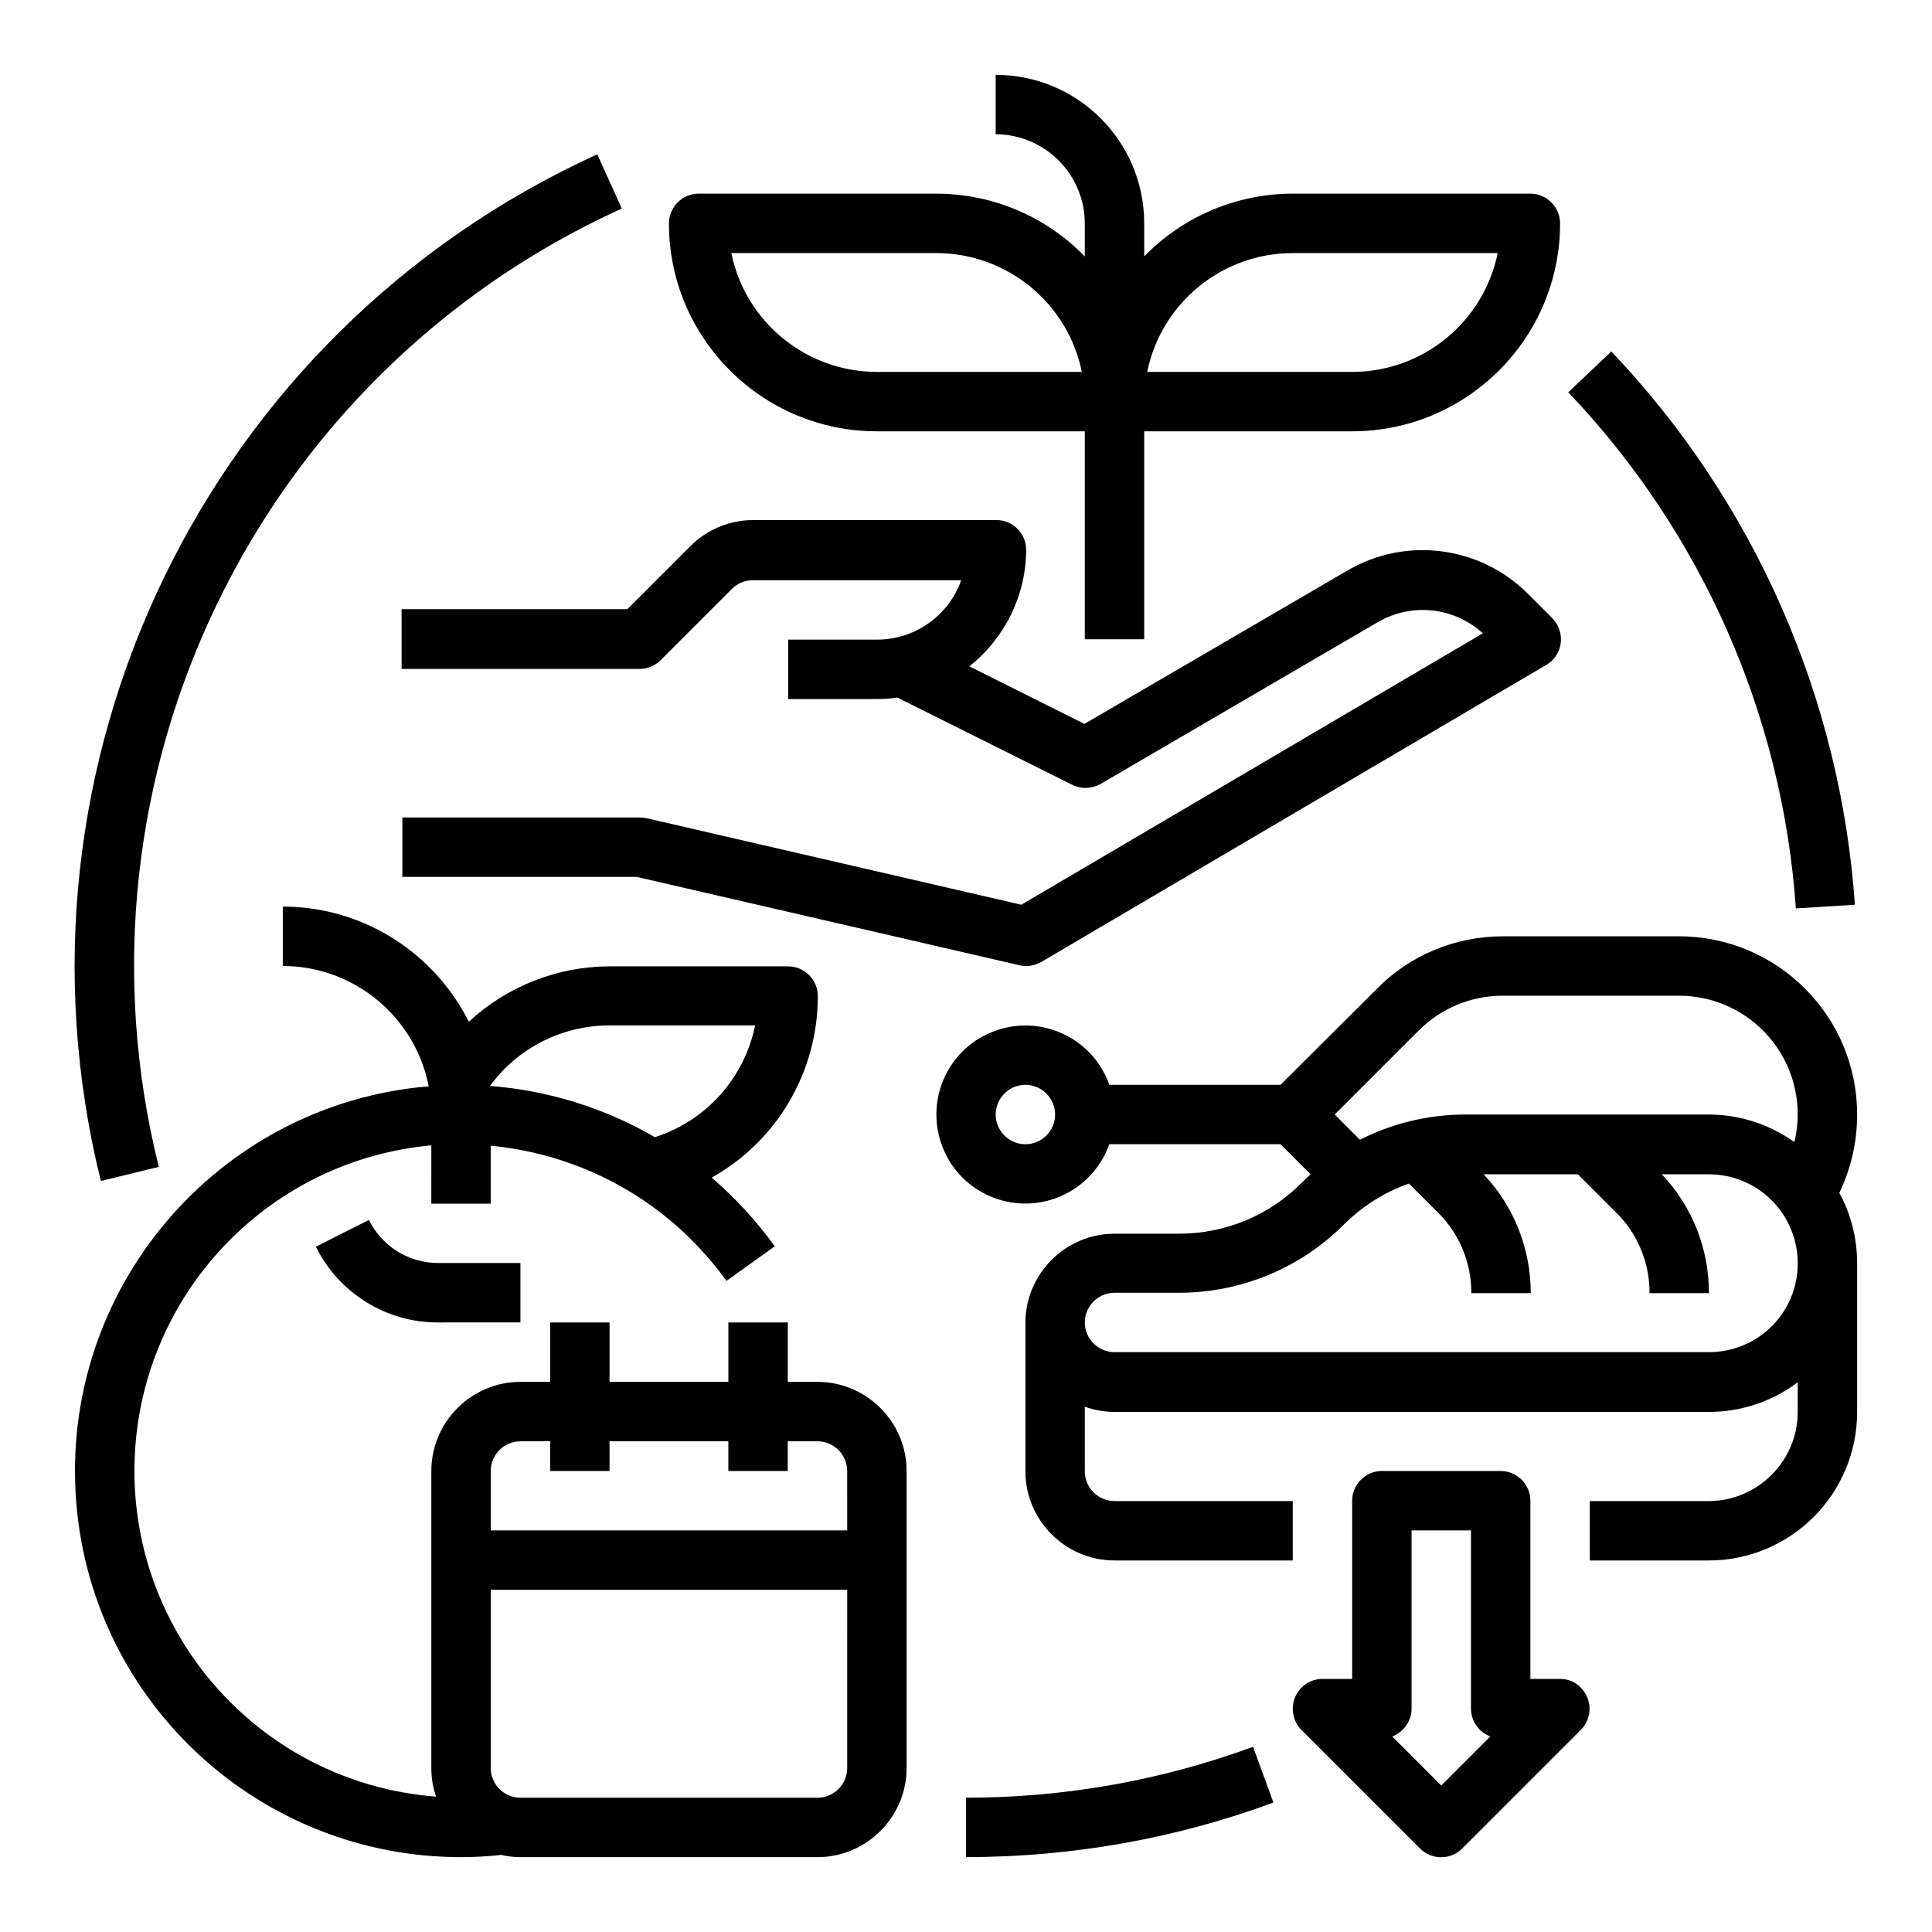
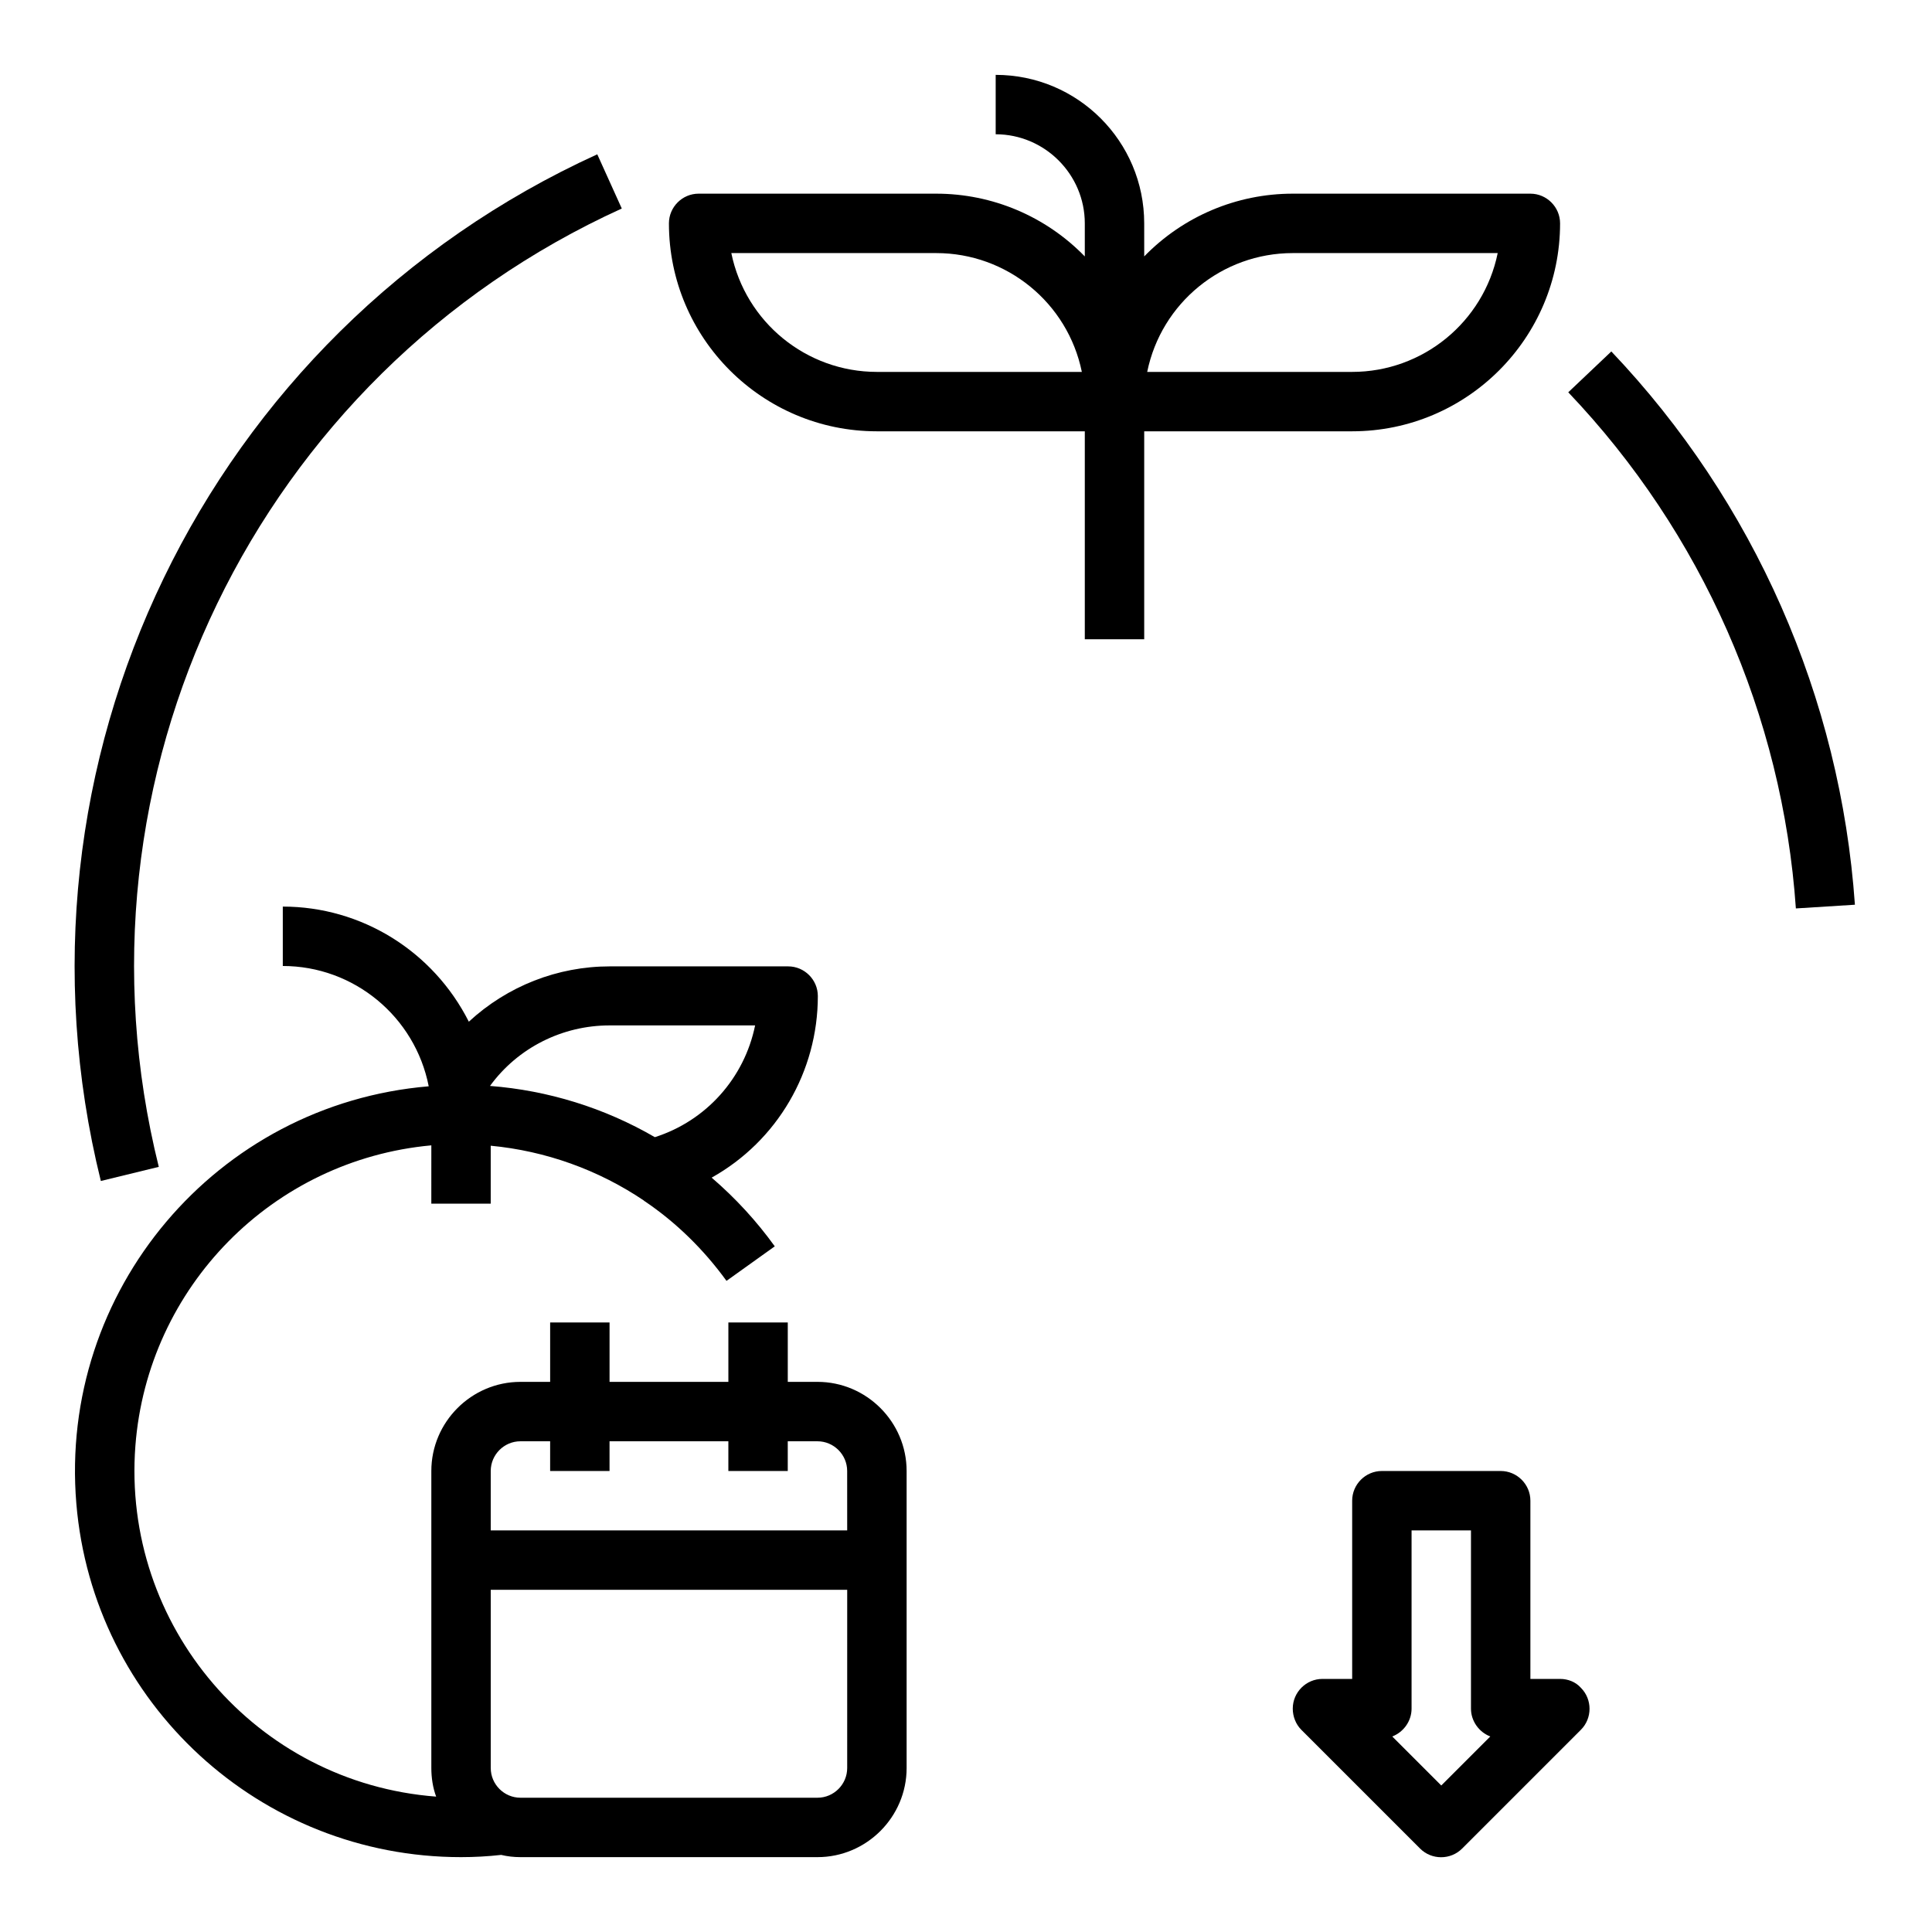
<svg xmlns="http://www.w3.org/2000/svg" fill="#000000" width="800px" height="800px" version="1.1" viewBox="144 144 512 512">
  <g>
    <path d="m186.08 453.23c-25.684-103.22 25.977-209.99 122.7-253.97l-6.496-14.367c-103.61 47.234-158.91 161.57-131.56 272.08z" />
-     <path d="m400 620.41v15.742c27.75 0 55.398-4.82 81.477-14.465l-5.41-14.762c-24.406 8.961-50.09 13.484-76.066 13.484z" />
    <path d="m635.57 383.76c-3.836-54.906-26.668-106.77-64.551-146.62l-11.414 10.824c35.426 37.195 56.777 85.609 60.32 136.78z" />
-     <path d="m250.43 321.28h62.977c2.066 0 4.133-0.789 5.609-2.262l18.992-18.992c1.477-1.477 3.445-2.262 5.609-2.262h55.105c-3.344 9.445-12.301 15.742-22.238 15.742h-23.617v15.742h23.617c1.77 0 3.543-0.098 5.312-0.395l46.348 23.125c2.363 1.18 5.215 1.082 7.477-0.195l73.504-42.902c8.953-5.215 20.172-4.035 27.848 2.953l-122.31 71.93-99.285-22.926c-0.59-0.098-1.18-0.195-1.77-0.195h-62.977v15.742h62.09l101.45 23.418c1.969 0.492 4.035 0.098 5.805-0.887l133.82-78.719c3.738-2.164 5.019-6.988 2.754-10.824-0.297-0.59-0.789-1.082-1.18-1.574l-6.496-6.496c-12.695-12.594-32.176-15.152-47.625-6.199l-69.863 40.738-30.504-15.254c9.445-7.477 15.055-18.895 15.055-30.898 0-4.328-3.543-7.871-7.871-7.871h-64.355c-6.297 0-12.301 2.461-16.727 6.887l-16.727 16.727-59.828 0.008z" />
    <path d="m376.38 258.3h55.105v55.105h15.742v-55.105h55.105c30.406 0 55.105-24.699 55.105-55.105 0-4.328-3.543-7.871-7.871-7.871h-62.977c-14.859 0-29.027 6.004-39.359 16.629l-0.004-8.754c0-21.746-17.613-39.359-39.359-39.359v15.742c12.988 0 23.617 10.629 23.617 23.617v8.758c-10.332-10.629-24.504-16.633-39.363-16.633h-62.977c-4.328 0-7.871 3.543-7.871 7.871 0 30.41 24.699 55.105 55.105 55.105zm110.21-47.23h54.316c-3.738 18.301-19.875 31.488-38.57 31.488h-54.316c3.738-18.305 19.875-31.488 38.57-31.488zm-94.465 0c18.695 0 34.832 13.188 38.574 31.488h-54.316c-18.695 0-34.832-13.188-38.574-31.488z" />
    <path d="m360.64 510.21h-7.871v-15.742h-15.742v15.742h-31.488v-15.742h-15.742v15.742h-7.871c-12.988 0-23.617 10.629-23.617 23.617v78.719c0 2.559 0.395 5.215 1.277 7.578-47.723-3.641-83.344-45.266-79.703-92.988 3.246-42.117 36.406-75.77 78.426-79.605l-0.004 15.449h15.742v-15.352c14.562 1.379 28.535 6.394 40.641 14.562v0.098h0.098c8.461 5.707 15.742 12.891 21.746 21.156l12.793-9.152c-4.82-6.691-10.43-12.793-16.727-18.203 17.418-9.742 28.141-28.141 28.141-48.117 0-4.328-3.543-7.871-7.871-7.871h-47.23c-13.875 0-27.16 5.215-37.391 14.66-9.449-18.695-28.438-30.504-49.301-30.504v15.742c18.793 0 35.031 13.383 38.672 31.883-56.285 4.723-98.105 54.219-93.383 110.6 4.43 52.941 48.711 93.68 101.95 93.68 3.543 0 7.086-0.195 10.629-0.59 1.672 0.395 3.344 0.59 5.117 0.59h78.719c12.988 0 23.617-10.629 23.617-23.617v-78.719c-0.004-12.988-10.629-23.617-23.621-23.617zm-55.102-94.465h38.574c-2.856 13.973-12.988 25.289-26.566 29.617-13.383-7.773-28.34-12.398-43.691-13.578 7.379-10.133 19.188-16.039 31.684-16.039zm62.977 196.8c0 4.328-3.543 7.871-7.871 7.871h-78.719c-4.328 0-7.871-3.543-7.871-7.871v-47.23h94.465zm0-62.977h-94.465v-15.742c0-4.328 3.543-7.871 7.871-7.871h7.871v7.871h15.742v-7.871h31.488v7.871h15.742v-7.871h7.871c4.328 0 7.871 3.543 7.871 7.871z" />
-     <path d="m241.77 467.3-14.07 7.086c6.102 12.301 18.695 20.172 32.473 20.074l21.746-0.004v-15.742h-21.746c-7.871 0-14.957-4.43-18.402-11.414z" />
    <path d="m557.44 588.93h-7.871v-47.23c0-4.328-3.543-7.871-7.871-7.871h-31.488c-4.328 0-7.871 3.543-7.871 7.871v47.23h-7.871c-4.328 0-7.871 3.543-7.871 7.871 0 2.066 0.789 4.133 2.262 5.609l31.488 31.488c3.051 3.051 8.07 3.051 11.121 0l31.488-31.488c3.051-3.051 3.051-8.07 0-11.121-1.383-1.57-3.449-2.359-5.516-2.359zm-31.488 28.242-12.988-12.988c3.051-1.18 5.117-4.133 5.117-7.379v-47.23h15.742v47.23c0 3.246 2.066 6.199 5.117 7.379z" />
-     <path d="m636.16 439.36c0-26.074-21.156-47.23-47.23-47.23h-46.641c-12.496 0-24.602 4.922-33.359 13.875l-25.586 25.484h-45.363c-4.328-12.301-17.809-18.695-30.109-14.367-12.301 4.328-18.695 17.809-14.367 30.109s17.809 18.695 30.109 14.367c6.691-2.363 12.004-7.676 14.367-14.367h45.363l7.969 7.969c-0.789 0.688-1.574 1.477-2.363 2.262-8.562 8.66-20.27 13.48-32.473 13.48l-17.117 0.004c-12.988 0-23.617 10.629-23.617 23.617v39.359c0 12.988 10.629 23.617 23.617 23.617h47.23v-15.742h-47.23c-4.328 0-7.871-3.543-7.871-7.871v-17.121c2.559 0.887 5.215 1.379 7.871 1.379h157.44c8.562 0 16.828-2.754 23.617-7.871v7.871c0 12.988-10.629 23.617-23.617 23.617h-31.488v15.742h31.488c21.746 0 39.359-17.613 39.359-39.359v-39.359c0-6.496-1.574-12.988-4.723-18.695 3.148-6.602 4.723-13.586 4.723-20.77zm-220.42 7.871c-4.328 0-7.871-3.543-7.871-7.871s3.543-7.871 7.871-7.871c4.328 0 7.871 3.543 7.871 7.871s-3.543 7.871-7.871 7.871zm181.06 55.105h-157.44c-4.328 0-7.871-3.543-7.871-7.871s3.543-7.871 7.871-7.871h17.121c16.336 0 32.078-6.496 43.59-18.008 4.922-4.922 10.824-8.66 17.32-10.922l7.676 7.676c5.707 5.609 8.855 13.285 8.855 21.352h15.742c0-11.711-4.43-23.027-12.496-31.488h24.992l10.137 10.137c5.707 5.609 8.855 13.285 8.855 21.352h15.742c0-11.711-4.43-23.027-12.496-31.488l12.402-0.004c13.086 0 23.617 10.527 23.617 23.617-0.004 13.09-10.531 23.52-23.617 23.52zm22.73-55.695c-6.691-4.723-14.562-7.281-22.73-7.281h-64.355c-9.742 0-19.387 2.262-28.043 6.691l-6.691-6.691 22.238-22.238c5.902-5.902 13.875-9.25 22.238-9.25h46.738c17.418 0 31.488 14.07 31.488 31.488 0 2.461-0.293 4.918-0.883 7.281z" />
  </g>
</svg>